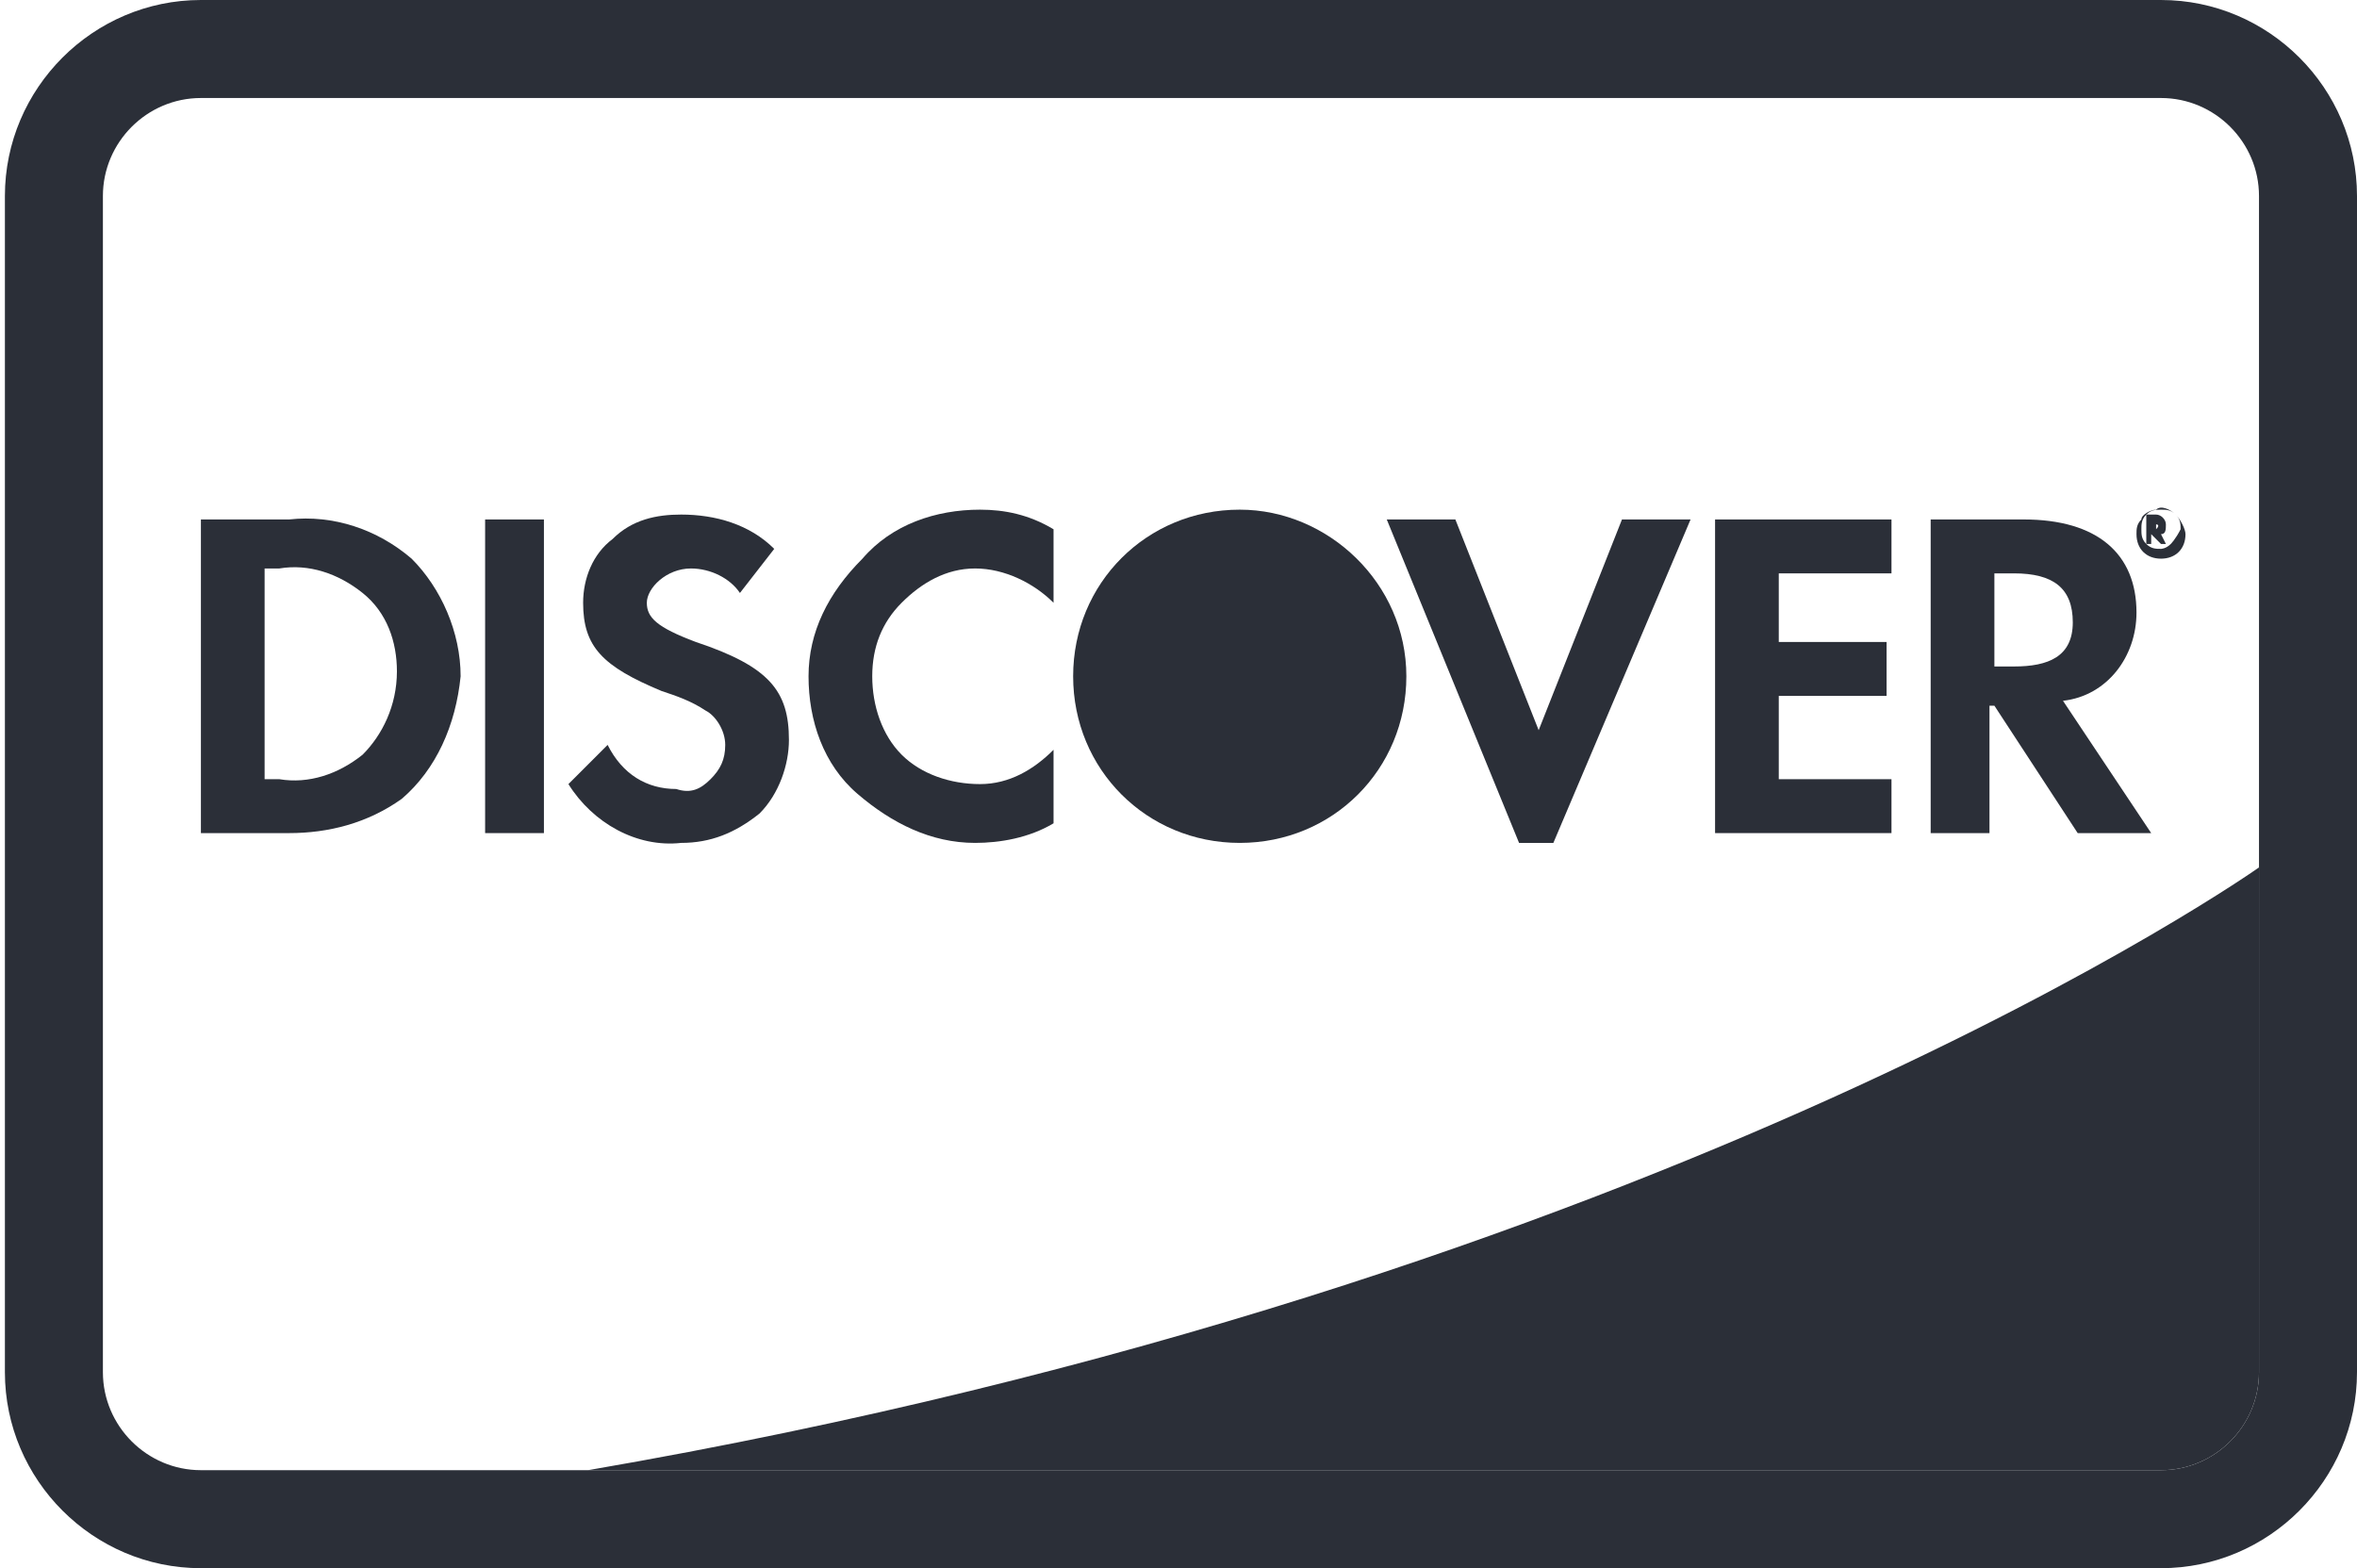
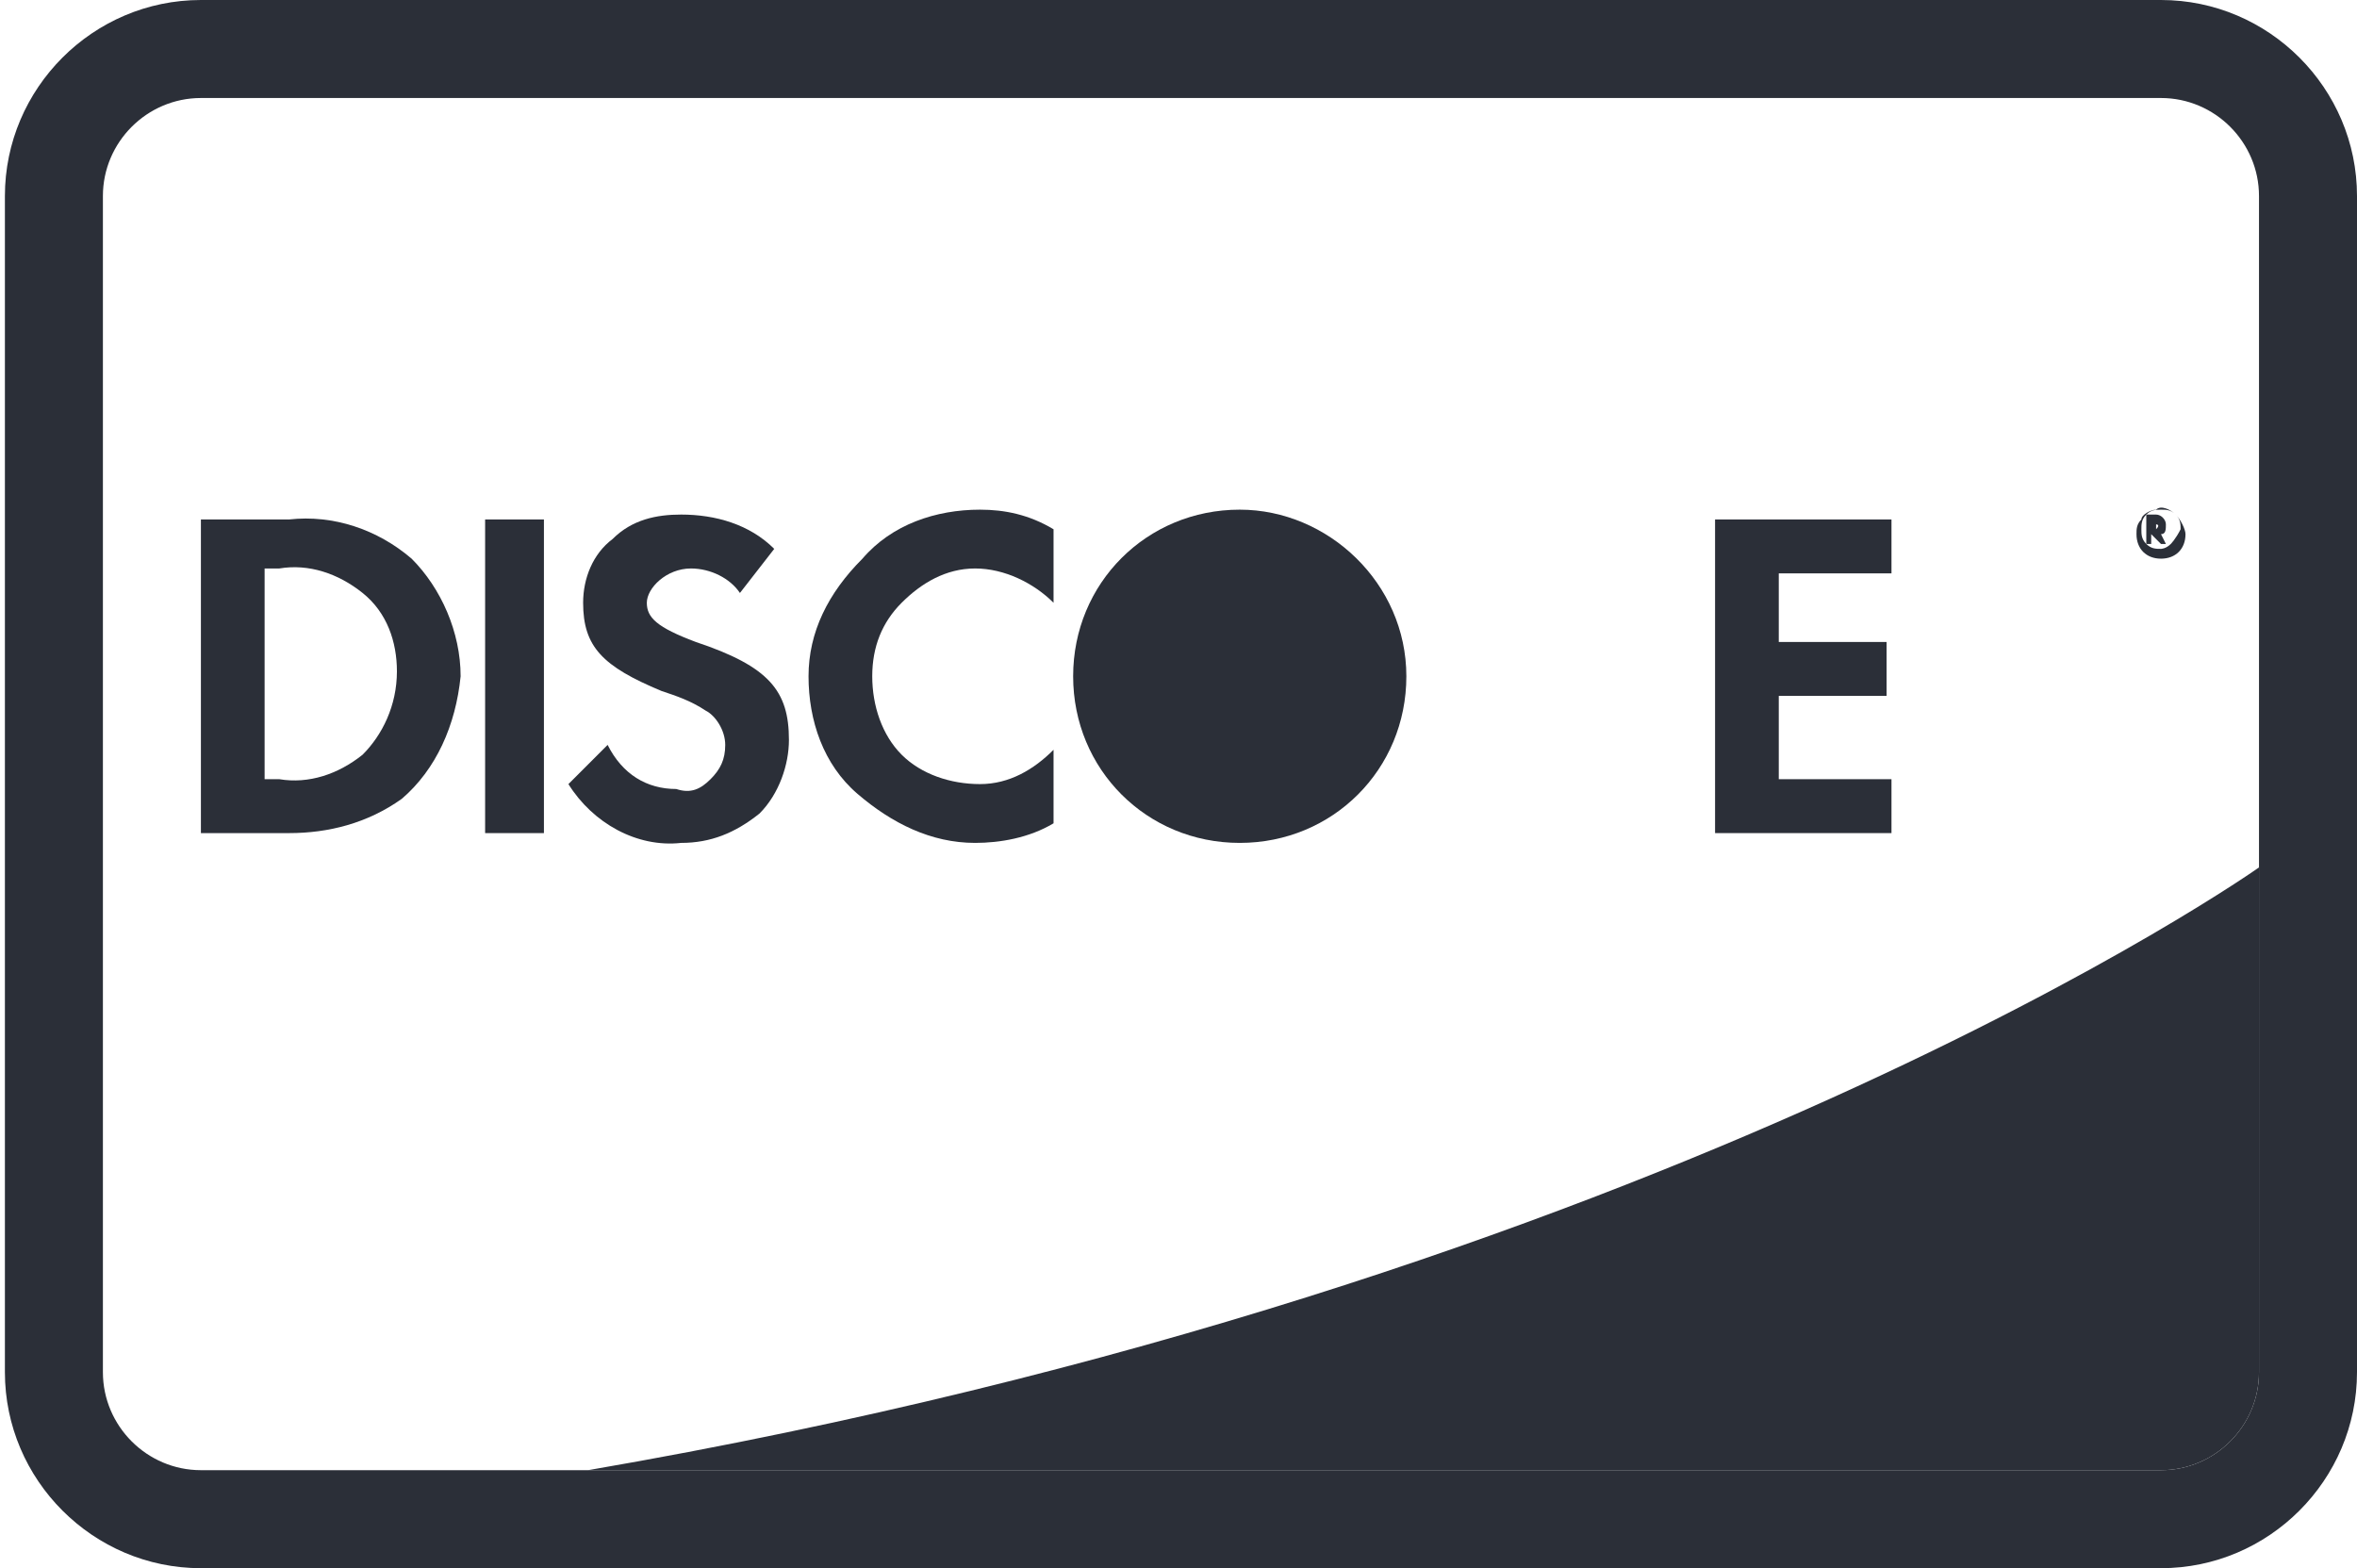
<svg xmlns="http://www.w3.org/2000/svg" version="1.1" id="Livello_1" x="0px" y="0px" viewBox="0 0 48.1 32" style="enable-background:new 0 0 48.1 32;" xml:space="preserve">
  <style type="text/css">
	.st0{fill:none;}
	.st1{fill:#2B2F38;}
</style>
  <g id="discover-outline-large_1_" transform="translate(544, 564)">
    <path class="st0" d="M-539.9-564h40c2.2,0,4,1.8,4,4v24c0,2.2-1.8,4-4,4h-40c-2.2,0-4-1.8-4-4v-24   C-543.9-562.2-542.1-564-539.9-564z" />
    <path class="st1" d="M-499.9-562c1.1,0,2,0.9,2,2v24c0,1.1-0.9,2-2,2h-40c-1.1,0-2-0.9-2-2v-24c0-1.1,0.9-2,2-2H-499.9z    M-499.9-564h-40c-2.2,0-4,1.8-4,4v24c0,2.2,1.8,4,4,4h40c2.2,0,4-1.8,4-4v-24C-495.9-562.2-497.7-564-499.9-564z" />
    <g transform="translate(4, 10)">
      <path class="st1" d="M-501.9-556.3v10.3c0,1.1-0.9,2-2,2H-536C-513.9-547.8-501.9-556.3-501.9-556.3z" />
      <path class="st1" d="M-542.1-563.4h-1.8v6.4h1.8c0.8,0,1.6-0.2,2.3-0.7c0.7-0.6,1.1-1.5,1.2-2.5c0-0.9-0.4-1.8-1-2.4    C-540.3-563.2-541.2-563.5-542.1-563.4z M-540.6-558.6c-0.5,0.4-1.1,0.6-1.7,0.5h-0.3v-4.3h0.3c0.6-0.1,1.2,0.1,1.7,0.5    c0.5,0.4,0.7,1,0.7,1.6C-539.9-559.6-540.2-559-540.6-558.6z" />
      <rect x="-538.1" y="-563.4" class="st1" width="1.2" height="6.4" />
      <path class="st1" d="M-533.8-560.9c-0.8-0.3-1-0.5-1-0.8c0-0.3,0.4-0.7,0.9-0.7c0.4,0,0.8,0.2,1,0.5l0.7-0.9    c-0.5-0.5-1.2-0.7-1.9-0.7c-0.5,0-1,0.1-1.4,0.5c-0.4,0.3-0.6,0.8-0.6,1.3c0,0.9,0.4,1.3,1.6,1.8c0.3,0.1,0.6,0.2,0.9,0.4    c0.2,0.1,0.4,0.4,0.4,0.7c0,0.3-0.1,0.5-0.3,0.7c-0.2,0.2-0.4,0.3-0.7,0.2c-0.6,0-1.1-0.3-1.4-0.9l-0.8,0.8    c0.5,0.8,1.4,1.3,2.3,1.2c0.6,0,1.1-0.2,1.6-0.6c0.4-0.4,0.6-1,0.6-1.5C-531.9-559.9-532.3-560.4-533.8-560.9z" />
      <path class="st1" d="M-531.5-560.2c0,0.9,0.3,1.8,1,2.4s1.5,1,2.4,1c0.5,0,1.1-0.1,1.6-0.4v-1.5c-0.4,0.4-0.9,0.7-1.5,0.7    c-0.6,0-1.2-0.2-1.6-0.6s-0.6-1-0.6-1.6c0-0.6,0.2-1.1,0.6-1.5s0.9-0.7,1.5-0.7c0.6,0,1.2,0.3,1.6,0.7v-1.5    c-0.5-0.3-1-0.4-1.5-0.4c-0.9,0-1.8,0.3-2.4,1C-531.1-561.9-531.5-561.1-531.5-560.2L-531.5-560.2z" />
-       <polygon class="st1" points="-516.6,-559.1 -518.3,-563.4 -519.7,-563.4 -517,-556.8 -516.3,-556.8 -513.5,-563.4 -514.9,-563.4       " />
      <polygon class="st1" points="-513,-557 -509.4,-557 -509.4,-558.1 -511.7,-558.1 -511.7,-559.8 -509.5,-559.8 -509.5,-560.9     -511.7,-560.9 -511.7,-562.3 -509.4,-562.3 -509.4,-563.4 -513,-563.4   " />
-       <path class="st1" d="M-505.9-559.7c0.9-0.1,1.5-0.9,1.5-1.8c0-1.2-0.8-1.9-2.3-1.9h-1.9v6.4h1.2v-2.6h0.1l1.7,2.6h1.5    L-505.9-559.7z M-506.9-560.4h-0.4v-1.9h0.4c0.8,0,1.2,0.3,1.2,1S-506.2-560.4-506.9-560.4z" />
      <path class="st1" d="M-519.3-560.2c0,1.9-1.5,3.4-3.4,3.4s-3.4-1.5-3.4-3.4s1.5-3.4,3.4-3.4C-520.9-563.6-519.3-562.1-519.3-560.2    L-519.3-560.2z" />
      <path class="st1" d="M-503.9-563.1c0.1,0,0.1-0.1,0.1-0.2c0-0.1-0.1-0.2-0.2-0.2h-0.2v0.6h0.1v-0.2l0.2,0.2h0.1L-503.9-563.1z     M-504-563.2L-504-563.2v-0.1l0,0C-504-563.3-503.9-563.3-504-563.2C-503.9-563.2-503.9-563.2-504-563.2L-504-563.2z" />
      <path class="st1" d="M-504-563.6c-0.1,0-0.3,0.1-0.3,0.2c-0.1,0.1-0.1,0.2-0.1,0.3c0,0.3,0.2,0.5,0.5,0.5s0.5-0.2,0.5-0.5    c0-0.1-0.1-0.3-0.2-0.4C-503.7-563.6-503.9-563.7-504-563.6z M-503.7-562.9c-0.1,0.1-0.2,0.1-0.2,0.1c-0.1,0-0.2,0-0.3-0.1    c-0.1-0.1-0.1-0.2-0.1-0.3c0-0.1,0-0.2,0.1-0.3s0.2-0.1,0.3-0.1c0.1,0,0.2,0,0.3,0.1s0.1,0.2,0.1,0.3    C-503.6-563-503.7-562.9-503.7-562.9L-503.7-562.9z" />
    </g>
  </g>
</svg>